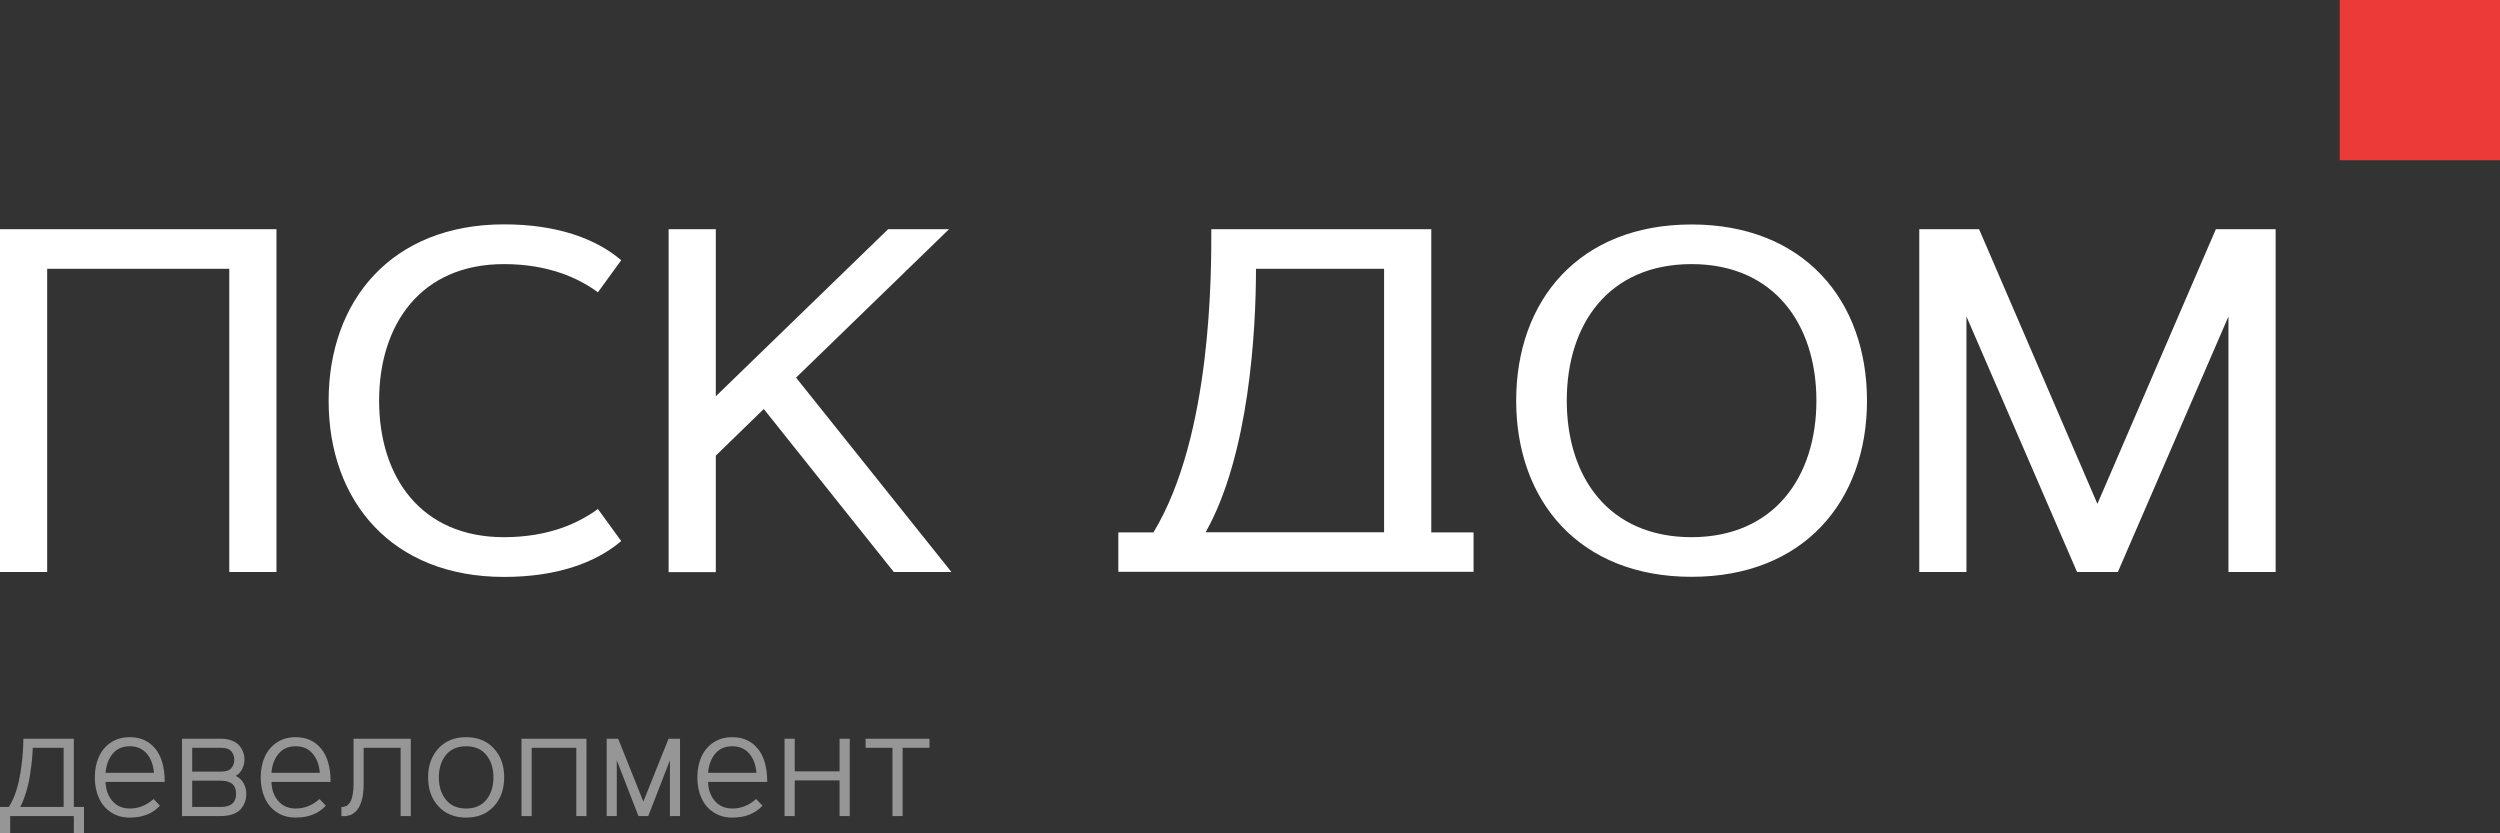
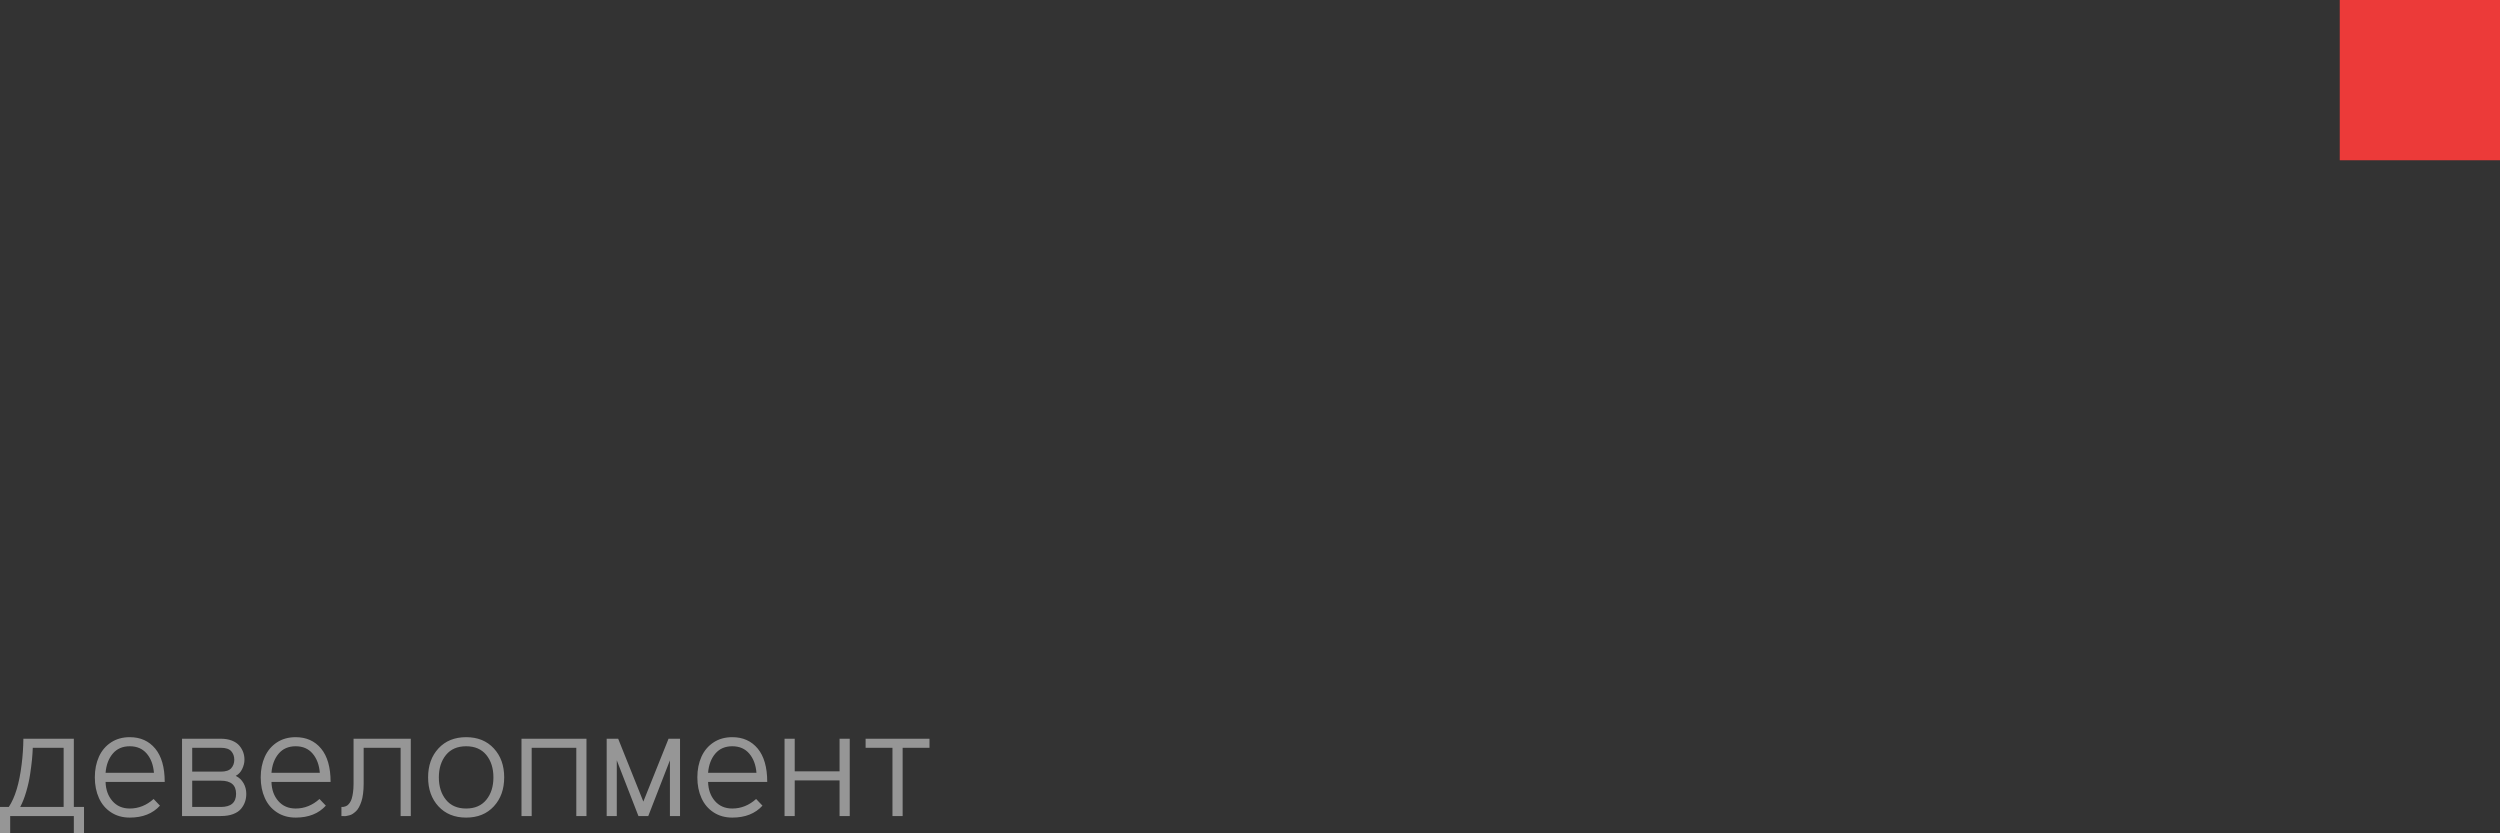
<svg xmlns="http://www.w3.org/2000/svg" width="294" height="98" viewBox="0 0 294 98" fill="none">
  <rect x="0" y="0" width="294" height="98" fill="#333333" stroke="none" />
  <path fill-rule="evenodd" clip-rule="evenodd" d="M294 0H275.154V18.846H294V0Z" fill="#EC3A39" />
-   <path fill-rule="evenodd" clip-rule="evenodd" d="M0 26.951H32.511V67.268H26.963V31.611H5.548V67.268H0V26.951ZM246.655 59.253L260.585 26.951H267.615V67.268H262.067V37.215L249.06 67.268H244.262L231.254 37.215V67.268H225.707V26.951H232.739L246.655 59.253ZM178.303 47.115C178.303 35.275 185.75 26.398 198.93 26.398C212.097 26.398 219.558 35.289 219.558 47.115C219.558 58.943 212.111 67.833 198.93 67.833C185.762 67.833 178.303 58.943 178.303 47.115ZM213.609 47.115C213.609 38.117 208.61 31.059 198.93 31.059C189.184 31.059 184.252 38.117 184.252 47.115C184.252 56.114 189.184 63.173 198.93 63.173C208.61 63.159 213.609 56.114 213.609 47.115ZM173.291 67.24V62.608H168.318V26.951H142.451C142.451 31.867 142.557 51.211 135.646 62.608H131.515V67.24H173.291ZM147.704 31.611H162.769V62.594H141.783C146.916 53.487 147.704 38.818 147.704 31.611ZM104.445 26.951H111.61L93.616 44.408L111.89 67.268H105.113L89.82 48.099L84.179 53.581V67.281H78.63V26.951H84.179V46.603L104.445 26.951ZM59.274 26.385C65.41 26.385 70.022 28.014 73.056 30.601L70.316 34.373C68.084 32.742 64.567 31.059 59.261 31.059C49.516 31.059 44.583 38.117 44.583 47.115C44.583 56.114 49.516 63.173 59.261 63.173C64.567 63.173 68.084 61.489 70.316 59.859L73.056 63.631C70.009 66.217 65.41 67.846 59.274 67.846C46.107 67.846 38.647 58.956 38.647 47.13C38.647 35.303 46.093 26.385 59.274 26.385Z" fill="white" />
  <path d="M8.683 86.874V94.899H9.88V98H8.683V95.966H1.197V98H0V94.899H1.034C1.77 93.791 2.275 92.126 2.544 89.901C2.669 88.919 2.738 87.911 2.75 86.874H8.683ZM2.376 94.899H7.484V87.939H3.854C3.842 88.343 3.81 88.8 3.764 89.308C3.714 89.818 3.639 90.407 3.538 91.076C3.437 91.746 3.286 92.425 3.083 93.109C2.883 93.798 2.648 94.393 2.376 94.899ZM15.261 95.082C16.295 95.082 17.231 94.708 18.063 93.961L18.811 94.745C17.961 95.68 16.776 96.149 15.261 96.149C14.418 96.149 13.684 95.942 13.059 95.531C12.433 95.124 11.957 94.563 11.636 93.85C11.315 93.14 11.152 92.329 11.152 91.419C11.152 90.509 11.315 89.7 11.636 88.987C11.957 88.278 12.433 87.717 13.059 87.306C13.684 86.896 14.418 86.692 15.261 86.692C16.512 86.692 17.509 87.139 18.254 88.034C18.996 88.929 19.37 90.237 19.37 91.953H12.415C12.439 92.862 12.708 93.613 13.218 94.199C13.731 94.788 14.412 95.082 15.261 95.082ZM12.415 90.885H18.103C18.031 89.96 17.75 89.207 17.26 88.627C16.77 88.05 16.104 87.76 15.261 87.76C14.418 87.76 13.751 88.05 13.261 88.627C12.772 89.207 12.491 89.96 12.415 90.885ZM25.964 95.966H21.406V86.874H25.964C26.457 86.874 26.891 86.948 27.268 87.093C27.645 87.242 27.937 87.439 28.143 87.683C28.348 87.926 28.502 88.188 28.601 88.463C28.699 88.74 28.748 89.034 28.748 89.343C28.748 89.697 28.662 90.058 28.482 90.431C28.305 90.802 28.05 91.07 27.723 91.24C28.114 91.431 28.418 91.718 28.636 92.095C28.852 92.471 28.963 92.891 28.963 93.353C28.963 93.692 28.913 94.008 28.812 94.297C28.713 94.591 28.554 94.868 28.337 95.127C28.119 95.383 27.81 95.59 27.404 95.742C26.998 95.893 26.52 95.966 25.964 95.966ZM25.964 94.899C27.163 94.899 27.763 94.384 27.763 93.353C27.763 92.323 27.163 91.808 25.964 91.808H22.603V94.899H25.964ZM22.603 87.939V90.743H25.964C26.549 90.743 26.958 90.607 27.195 90.339C27.433 90.07 27.552 89.737 27.552 89.343C27.552 88.944 27.433 88.611 27.195 88.343C26.958 88.074 26.549 87.939 25.964 87.939H22.603ZM34.769 95.082C35.803 95.082 36.739 94.708 37.571 93.961L38.318 94.745C37.469 95.68 36.284 96.149 34.769 96.149C33.926 96.149 33.193 95.942 32.567 95.531C31.941 95.124 31.466 94.563 31.145 93.85C30.823 93.14 30.66 92.329 30.66 91.419C30.66 90.509 30.823 89.7 31.145 88.987C31.466 88.278 31.941 87.717 32.567 87.306C33.193 86.896 33.926 86.692 34.769 86.692C36.02 86.692 37.017 87.139 37.762 88.034C38.503 88.929 38.877 90.237 38.877 91.953H31.924C31.947 92.862 32.216 93.613 32.727 94.199C33.239 94.788 33.92 95.082 34.769 95.082ZM31.924 90.885H37.611C37.539 89.96 37.258 89.207 36.768 88.627C36.279 88.05 35.612 87.76 34.769 87.76C33.926 87.76 33.26 88.05 32.77 88.627C32.28 89.207 31.999 89.96 31.924 90.885ZM41.578 86.874H48.309V95.966H47.112V87.939H42.766V92.172C42.766 92.591 42.743 92.98 42.696 93.335C42.653 93.692 42.589 93.992 42.505 94.239C42.424 94.486 42.328 94.711 42.221 94.915C42.114 95.115 42.001 95.273 41.879 95.387C41.757 95.504 41.63 95.605 41.5 95.695C41.369 95.784 41.242 95.843 41.12 95.871C40.996 95.899 40.877 95.926 40.761 95.954C40.648 95.979 40.546 95.988 40.456 95.975C40.367 95.963 40.292 95.96 40.236 95.966C40.19 95.966 40.161 95.966 40.152 95.966V94.899C40.236 94.899 40.303 94.899 40.355 94.896C40.405 94.893 40.485 94.871 40.596 94.838C40.706 94.8 40.801 94.751 40.877 94.692C40.952 94.631 41.039 94.535 41.135 94.4C41.233 94.264 41.308 94.1 41.364 93.915C41.422 93.727 41.471 93.486 41.514 93.187C41.555 92.887 41.578 92.551 41.578 92.172V86.874ZM51.562 88.013C52.377 87.133 53.46 86.692 54.819 86.692C56.178 86.692 57.261 87.133 58.073 88.013C58.887 88.892 59.293 90.027 59.293 91.419C59.293 92.813 58.887 93.949 58.073 94.828C57.261 95.708 56.178 96.149 54.819 96.149C53.46 96.149 52.377 95.708 51.562 94.828C50.751 93.949 50.345 92.813 50.345 91.419C50.345 90.027 50.751 88.892 51.562 88.013ZM57.192 88.784C56.633 88.102 55.842 87.76 54.819 87.76C53.793 87.76 53.002 88.102 52.446 88.784C51.89 89.469 51.609 90.348 51.609 91.419C51.609 92.492 51.89 93.372 52.446 94.054C53.002 94.739 53.793 95.082 54.819 95.082C55.842 95.082 56.633 94.739 57.192 94.054C57.748 93.372 58.026 92.492 58.026 91.419C58.026 90.348 57.748 89.469 57.192 88.784ZM61.329 86.874H68.97V95.966H67.773V87.939H62.526V95.966H61.329V86.874ZM72.696 86.874L75.657 94.267L78.621 86.874H79.971V95.966H78.783V89.413L76.237 95.966H75.08L72.534 89.413V95.966H71.346V86.874H72.696ZM86.117 95.082C87.151 95.082 88.087 94.708 88.919 93.961L89.667 94.745C88.817 95.68 87.632 96.149 86.117 96.149C85.274 96.149 84.54 95.942 83.915 95.531C83.289 95.124 82.813 94.563 82.492 93.85C82.171 93.14 82.008 92.329 82.008 91.419C82.008 90.509 82.171 89.7 82.492 88.987C82.813 88.278 83.289 87.717 83.915 87.306C84.54 86.896 85.274 86.692 86.117 86.692C87.368 86.692 88.365 87.139 89.11 88.034C89.852 88.929 90.226 90.237 90.226 91.953H83.271C83.295 92.862 83.564 93.613 84.074 94.199C84.587 94.788 85.267 95.082 86.117 95.082ZM83.271 90.885H88.96C88.887 89.96 88.606 89.207 88.116 88.627C87.626 88.05 86.96 87.76 86.117 87.76C85.274 87.76 84.607 88.05 84.118 88.627C83.628 89.207 83.347 89.96 83.271 90.885ZM98.732 90.706V86.874H99.929V95.966H98.732V91.774H93.459V95.966H92.263V86.874H93.459V90.706H98.732ZM101.795 87.939V86.874H109.308V87.939H106.15V95.966H104.953V87.939H101.795Z" fill="#969696" />
</svg>